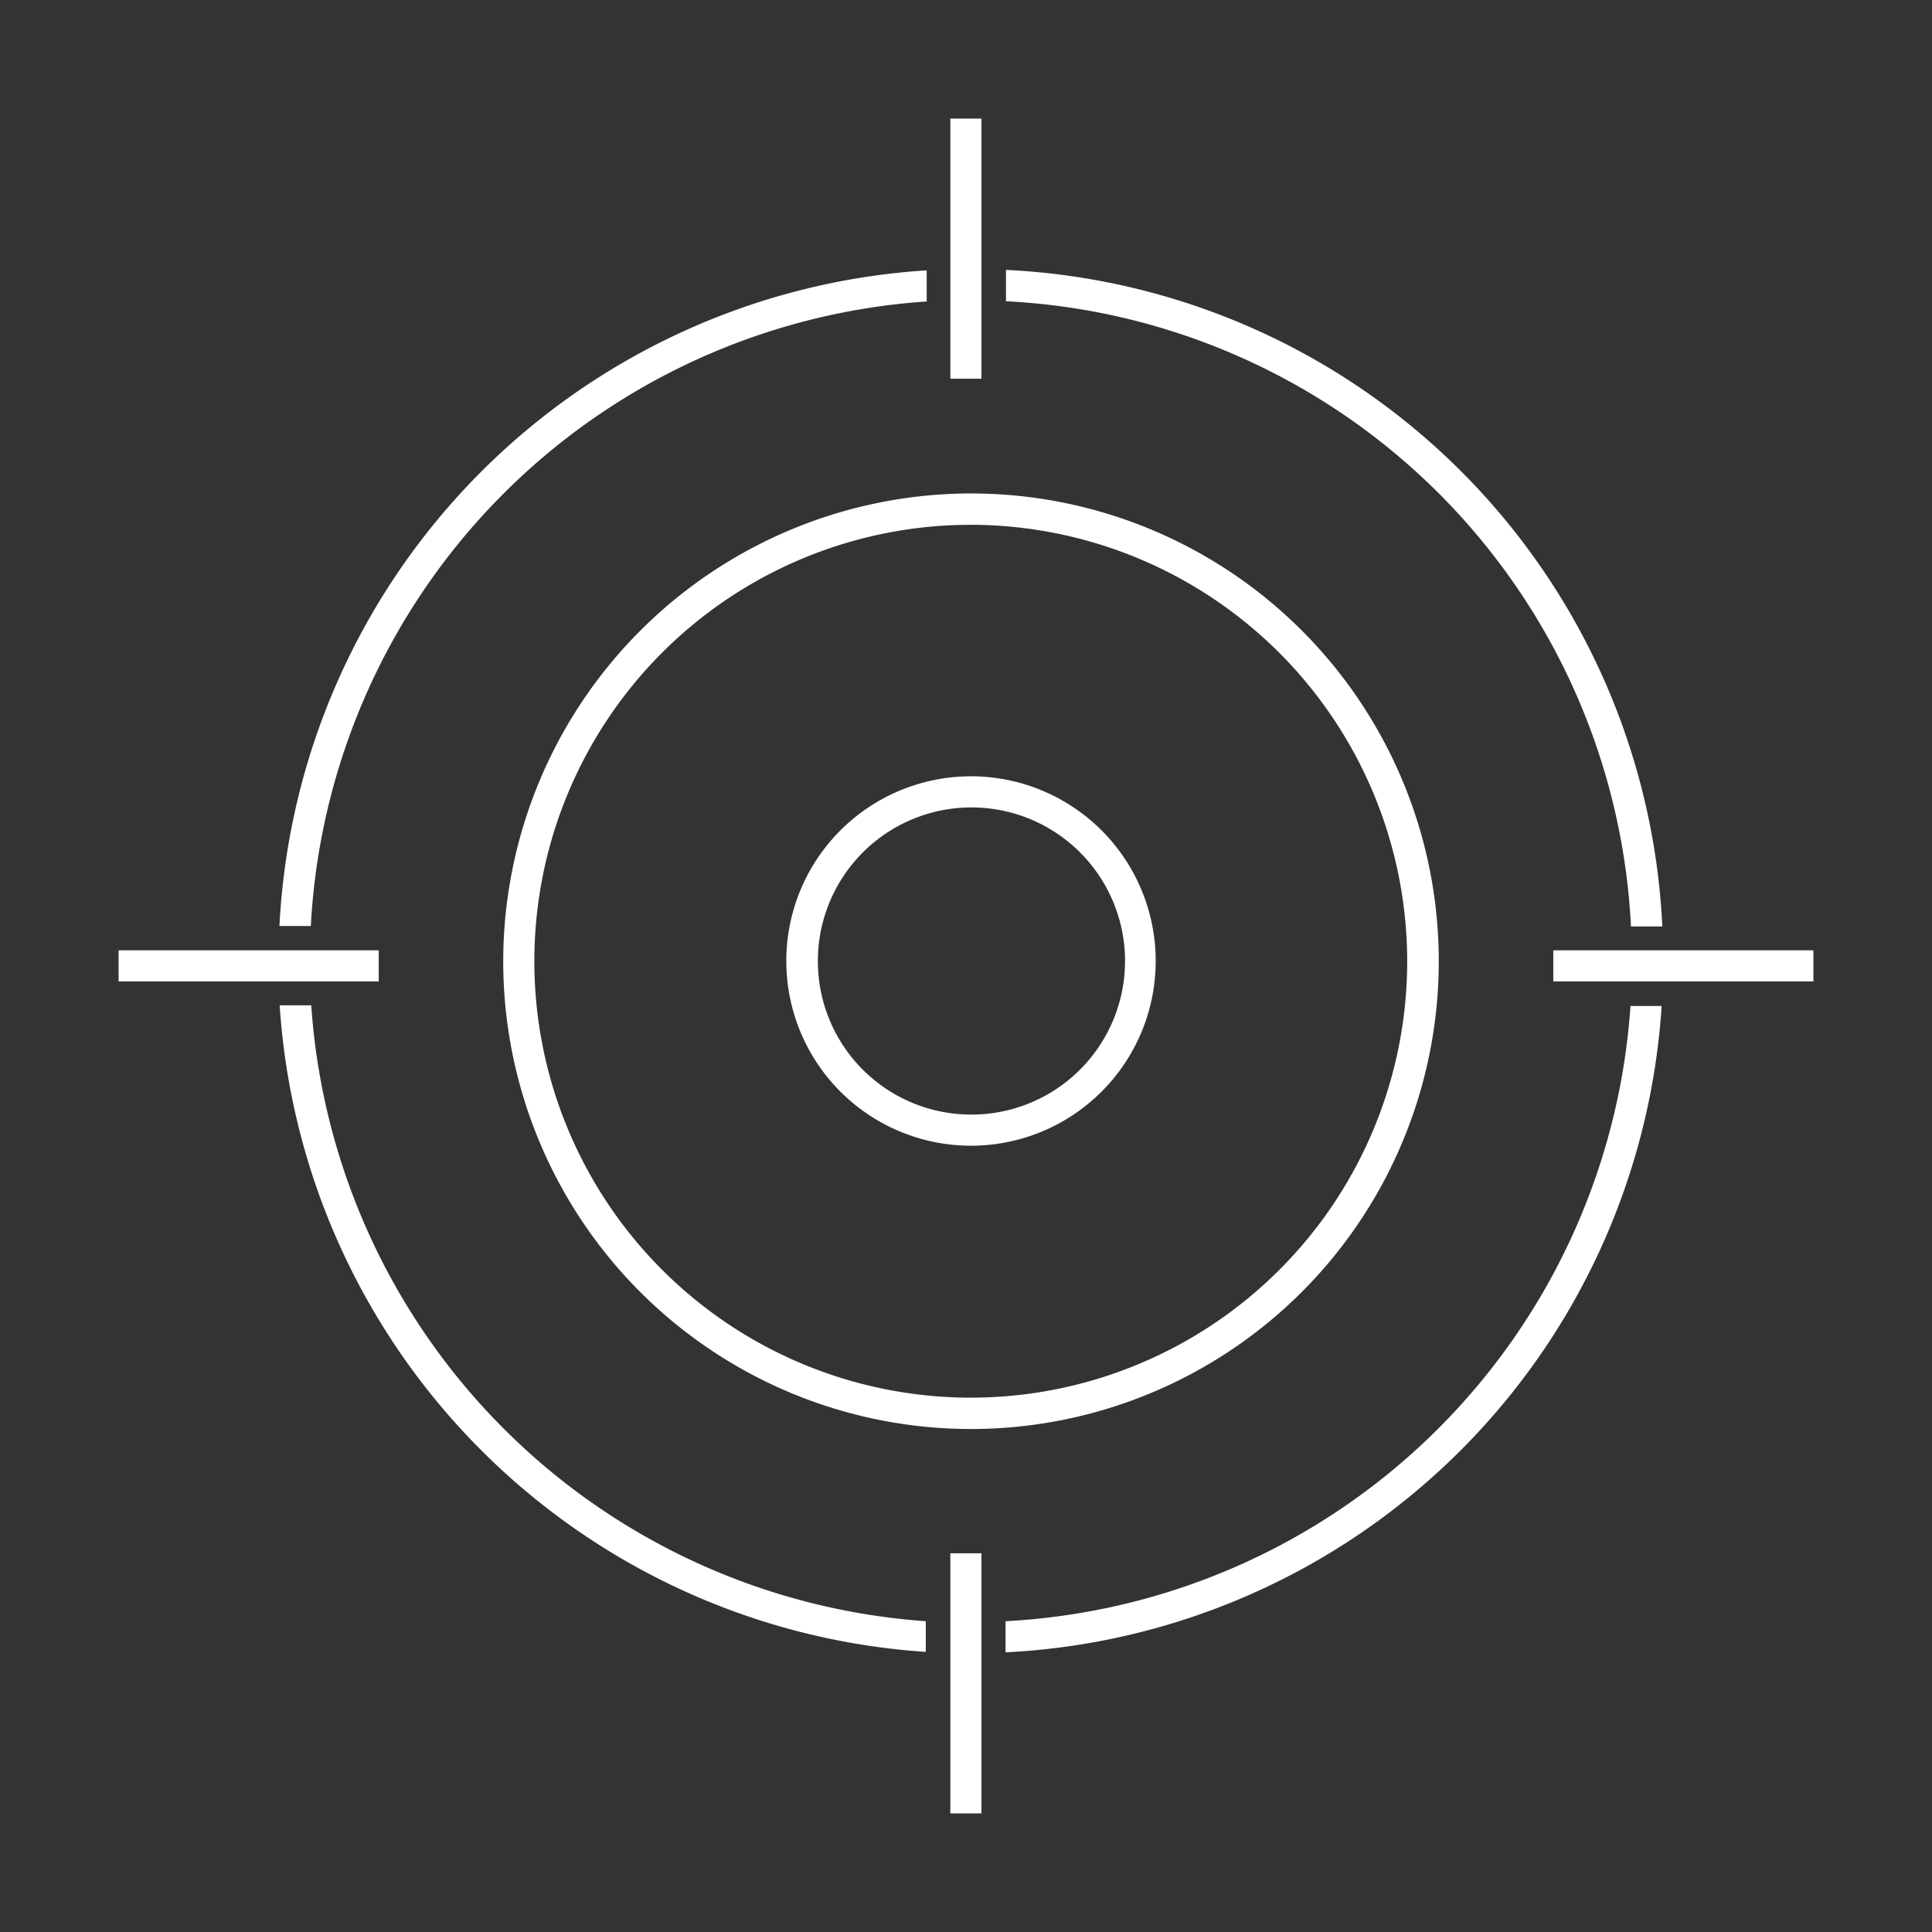
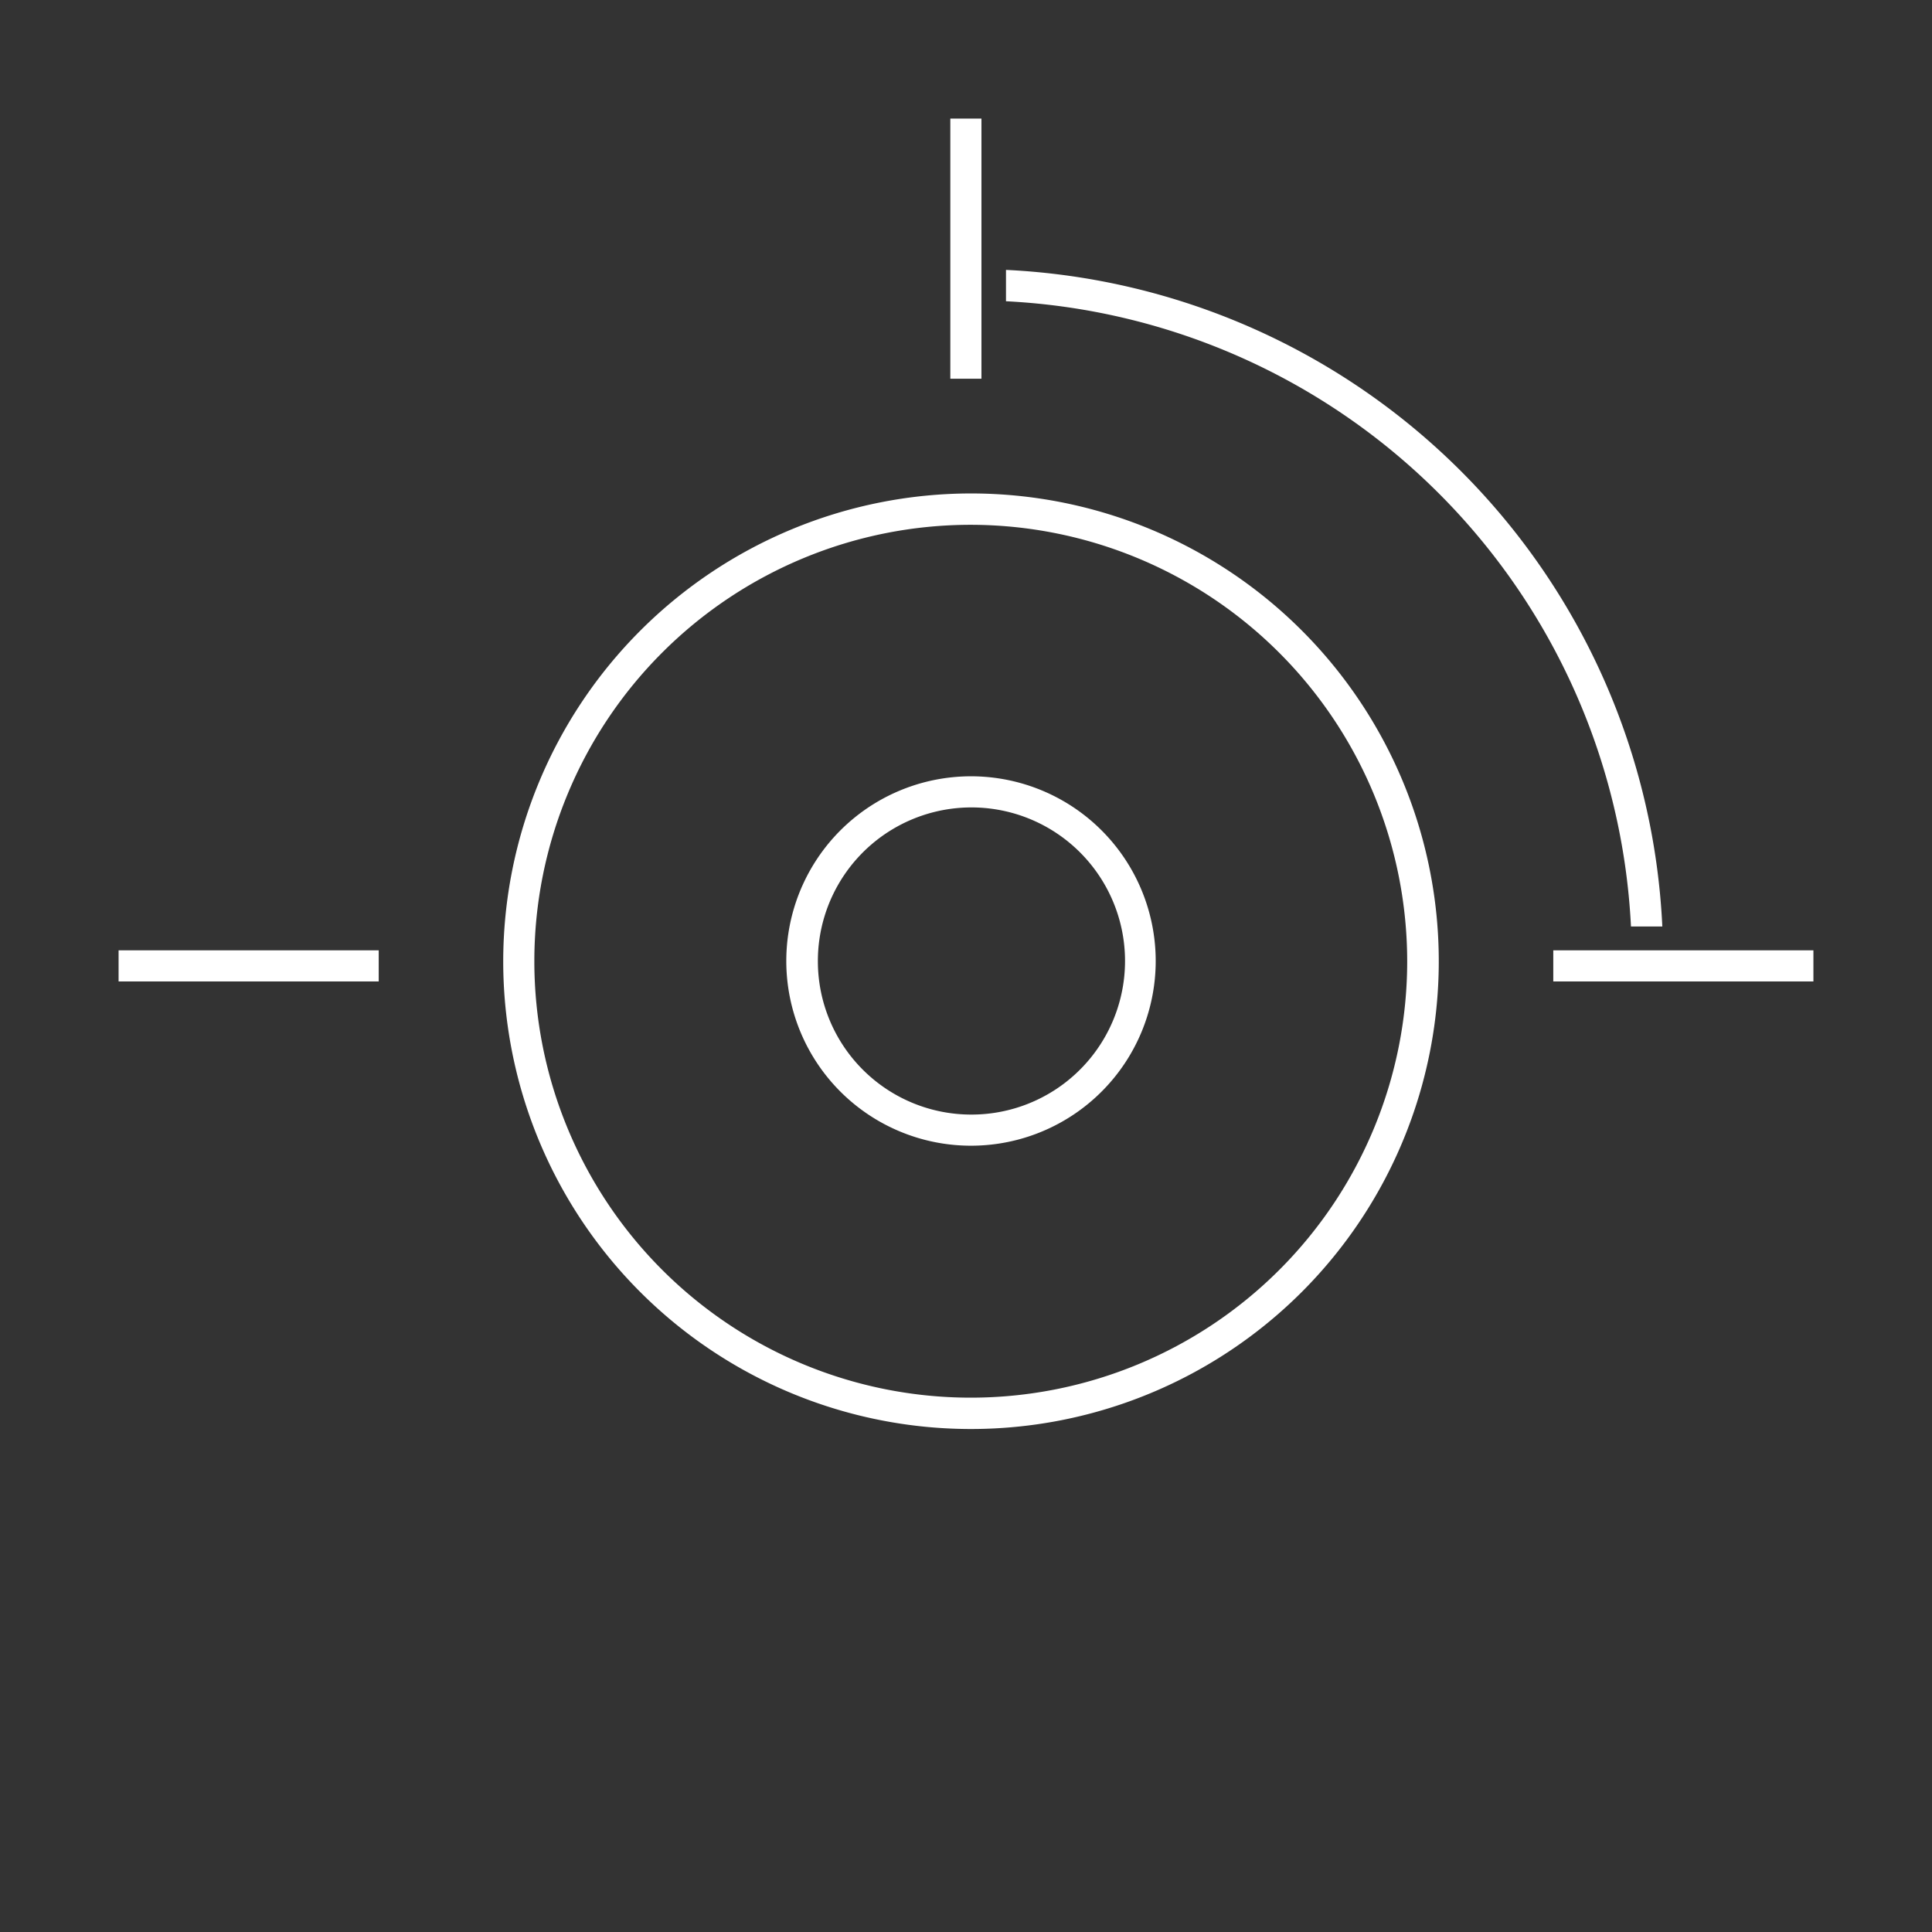
<svg xmlns="http://www.w3.org/2000/svg" viewBox="0 0 85.04 85.04">
  <rect x="0" y="0" width="85.04" height="85.04" fill="#333333" stroke="none" />
  <defs>
    <style>.cls-1{fill:#fff;}</style>
  </defs>
  <title>Target_White</title>
  <g id="text_description" data-name="text description">
    <path class="cls-1" d="M71.79,40.78v0h1.38l0,0A30.37,30.37,0,0,0,44.28,11.88l0,0v1.38h0A29,29,0,0,1,71.79,40.78Z" />
-     <path class="cls-1" d="M13.68,40.78A29.1,29.1,0,0,1,40.79,13.27h0V11.9A30.46,30.46,0,0,0,12.3,40.76v0h1.38Z" />
-     <path class="cls-1" d="M71.77,44.25A29.1,29.1,0,0,1,44.26,71.36l0,0v1.37h0A30.45,30.45,0,0,0,73.14,44.28l0,0H71.78Z" />
-     <path class="cls-1" d="M13.7,44.25l0,0H12.31l0,0A30.52,30.52,0,0,0,40.75,72.71V71.36l0,0A29.17,29.17,0,0,1,13.7,44.25Z" />
    <path class="cls-1" d="M22.15,42.31A20.59,20.59,0,1,0,42.73,21.72,20.61,20.61,0,0,0,22.15,42.31Zm39.79,0A19.21,19.21,0,1,1,42.73,23.1,19.23,19.23,0,0,1,61.94,42.31Z" />
    <path class="cls-1" d="M42.73,50.43a8.13,8.13,0,1,0-8.12-8.12A8.13,8.13,0,0,0,42.73,50.43ZM36,42.31a6.76,6.76,0,1,1,6.75,6.75A6.75,6.75,0,0,1,36,42.31Z" />
-     <rect class="cls-1" x="41.83" y="68.37" width="1.37" height="11.45" />
    <rect class="cls-1" x="41.83" y="5.22" width="1.37" height="11.45" />
    <rect class="cls-1" x="68.37" y="41.83" width="11.45" height="1.37" />
    <rect class="cls-1" x="5.22" y="41.83" width="11.45" height="1.37" />
  </g>
</svg>